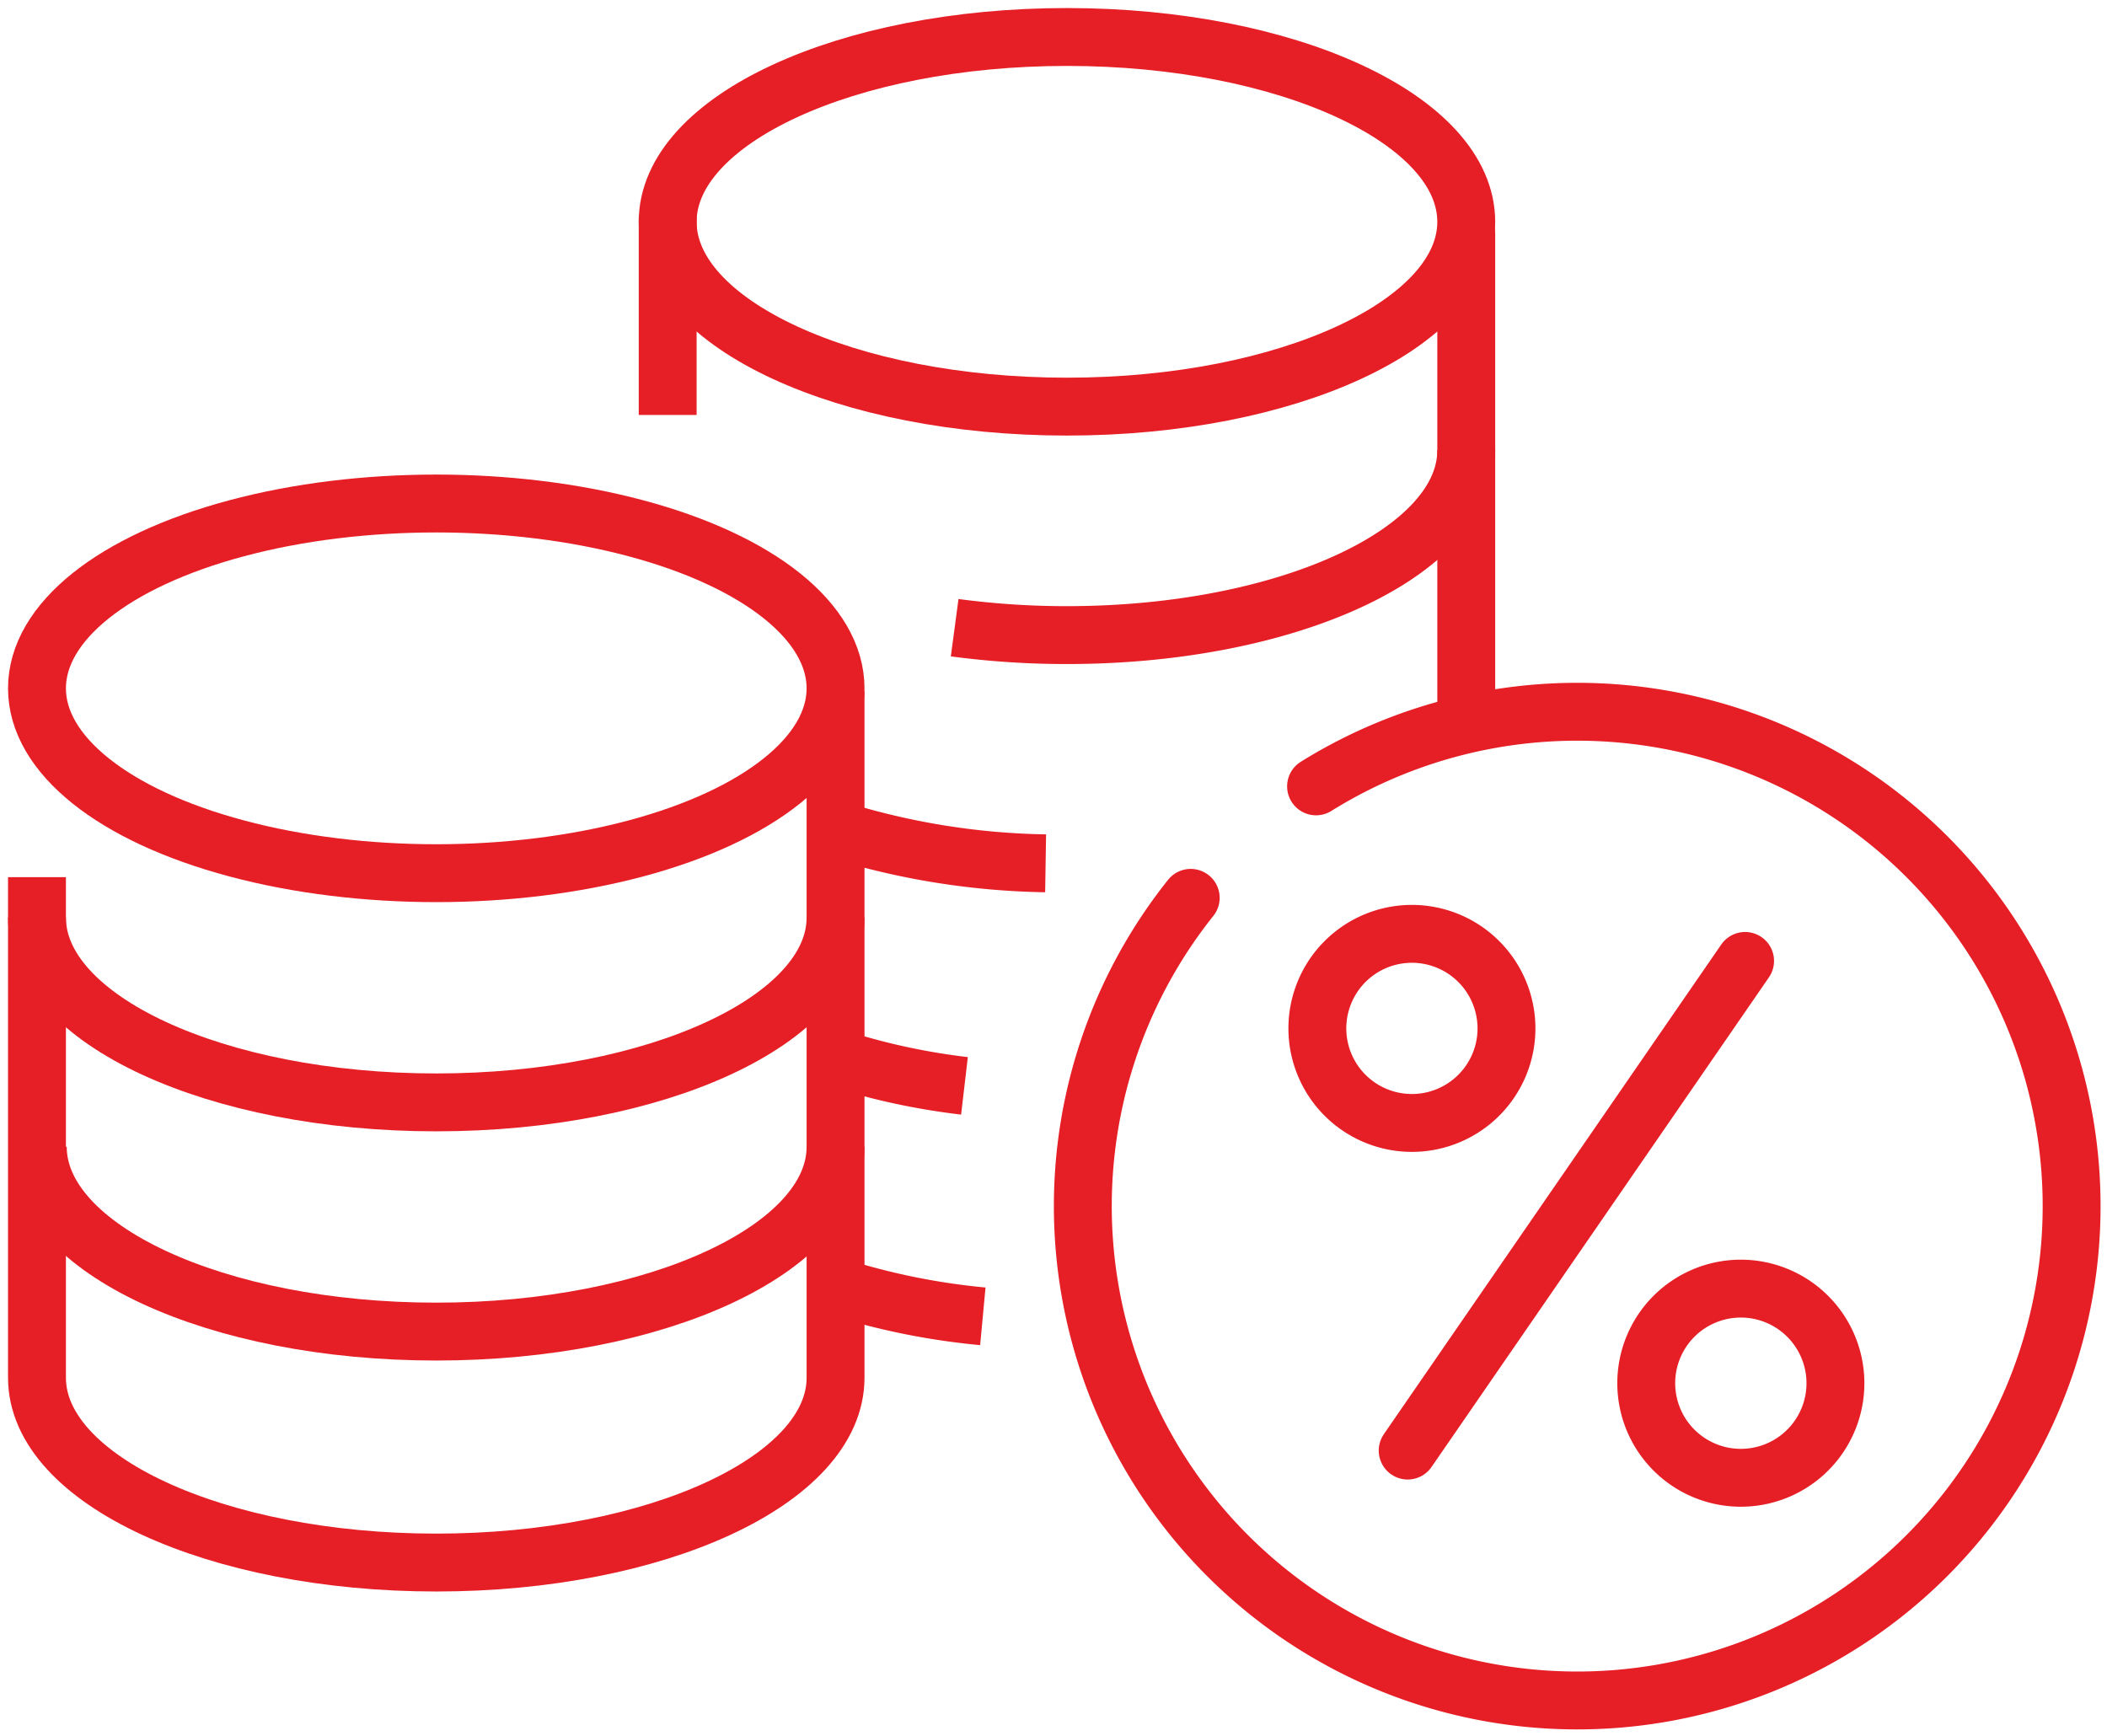
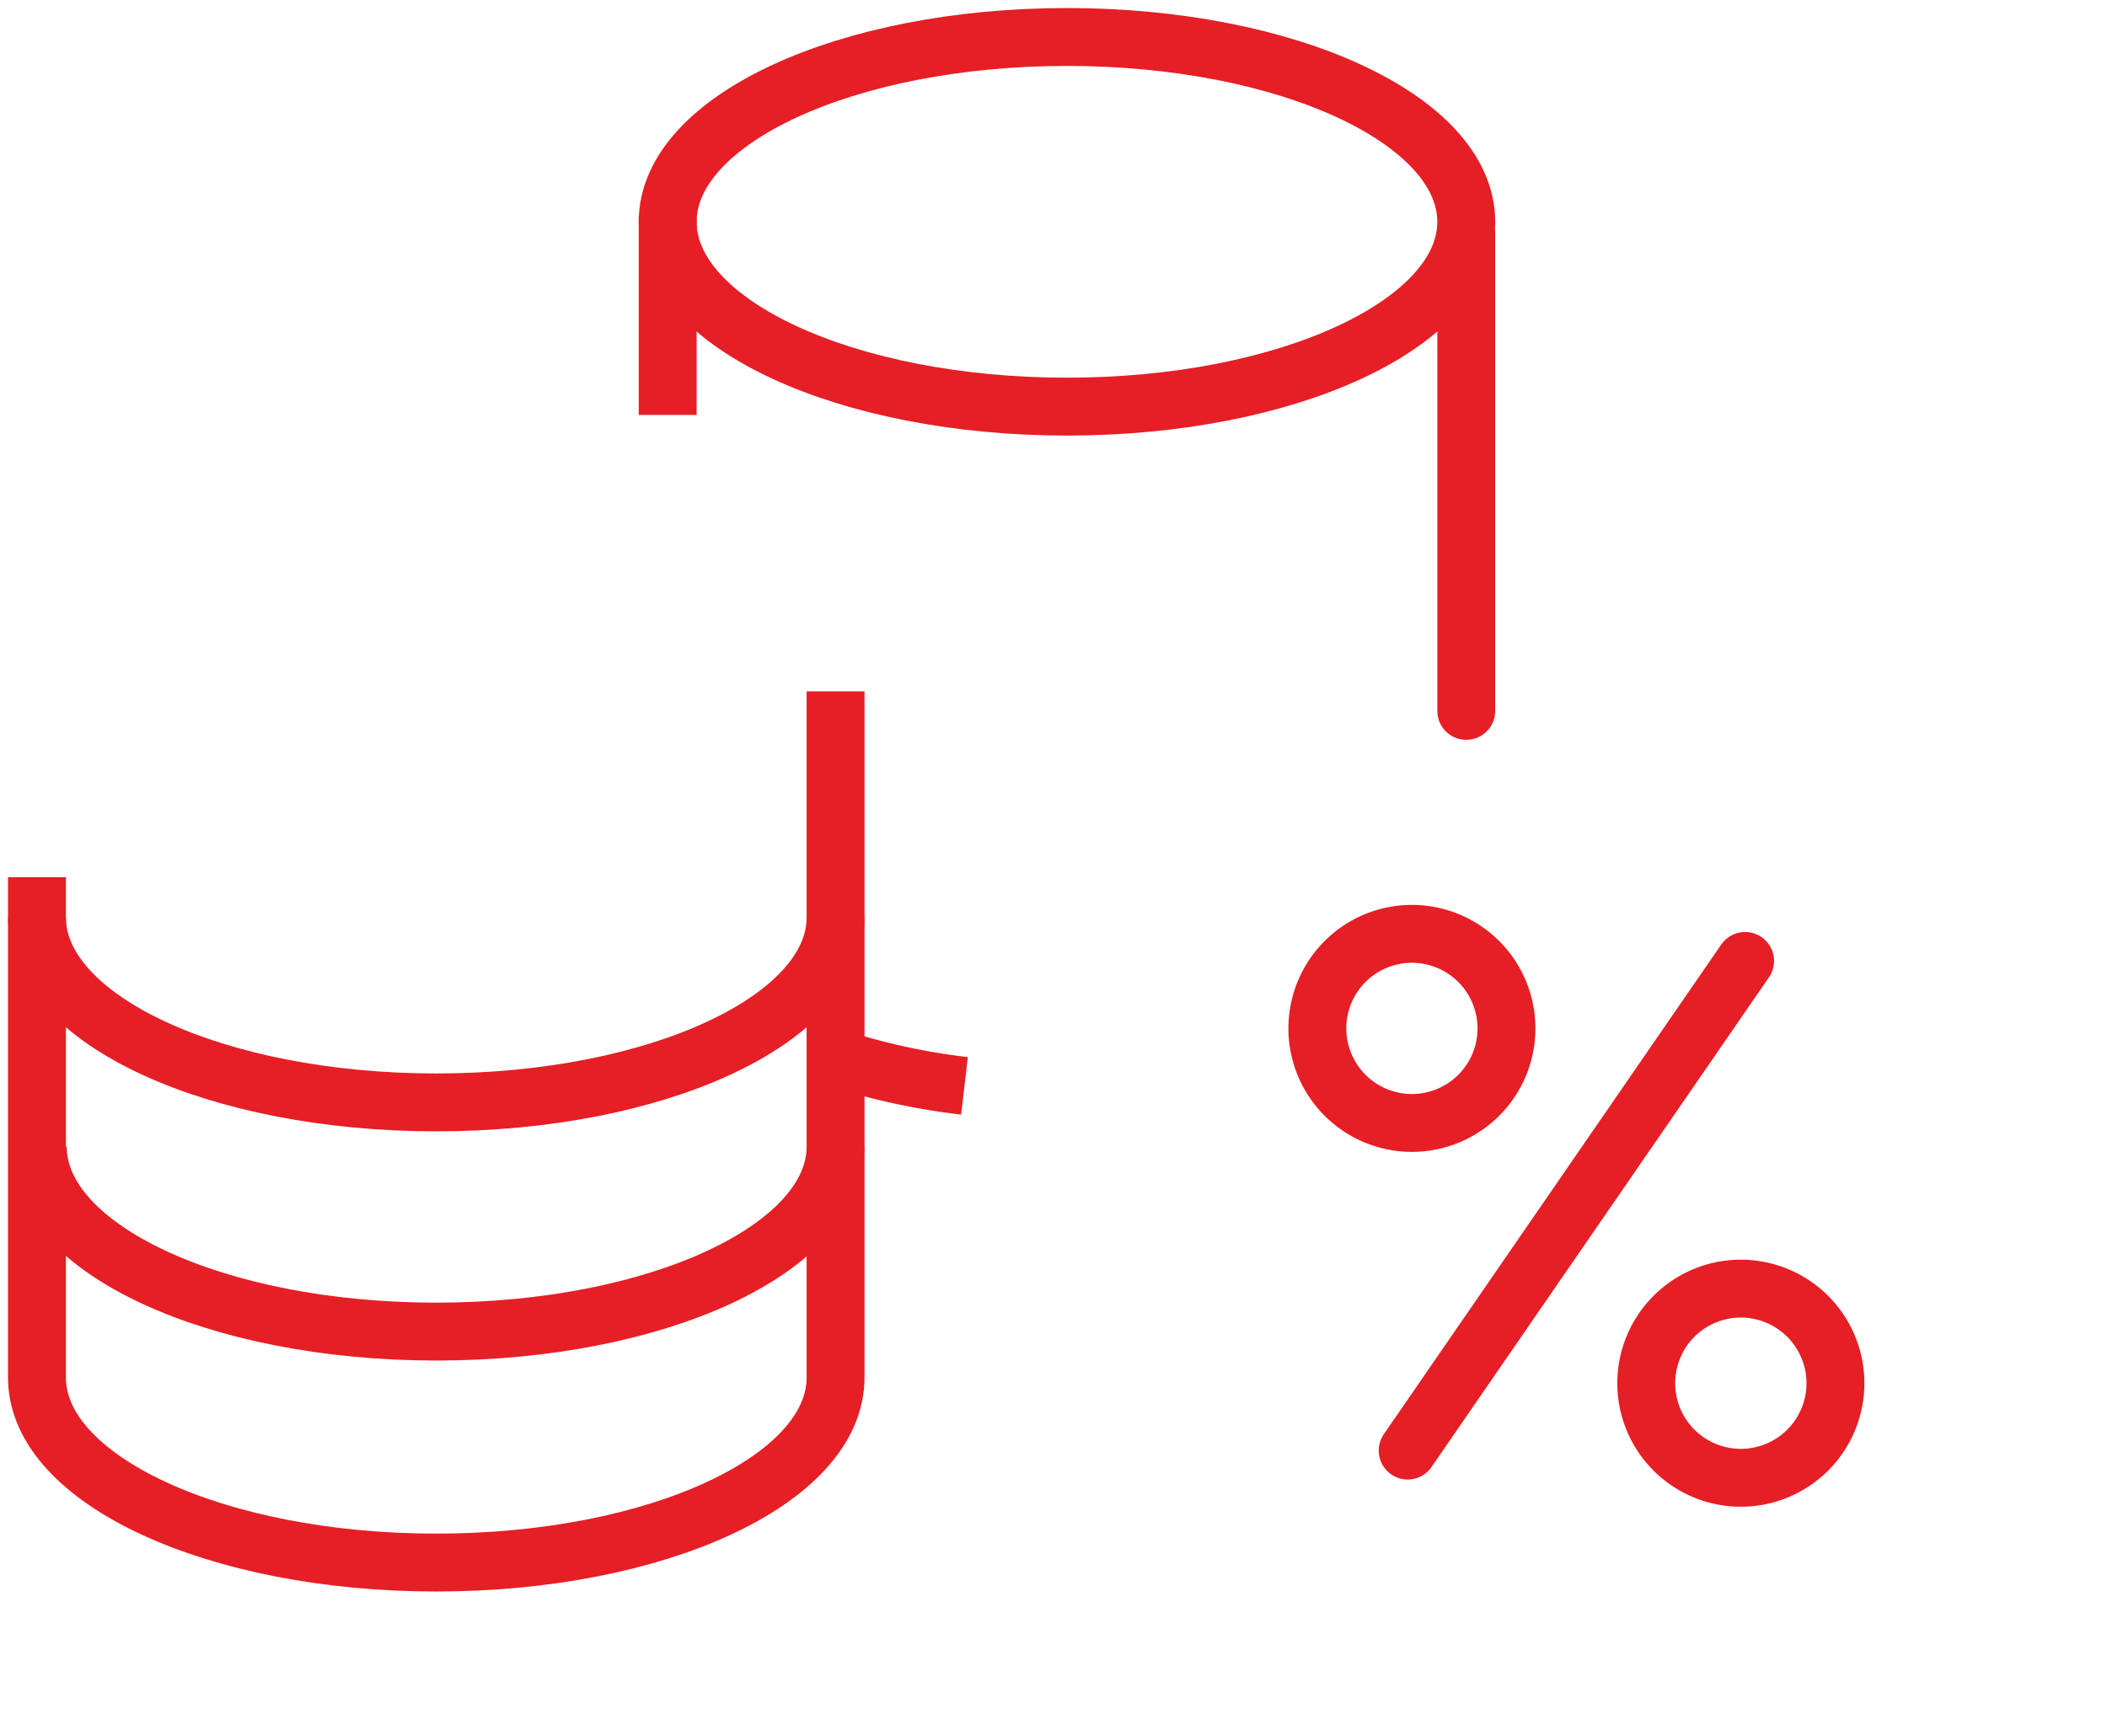
<svg xmlns="http://www.w3.org/2000/svg" width="182.005" height="150" viewBox="0 0 182.005 150">
  <defs>
    <clipPath id="clip-path">
      <rect id="Retângulo_12" data-name="Retângulo 12" width="182.005" height="150" fill="none" stroke="#e61e25" stroke-width="5" />
    </clipPath>
  </defs>
  <g id="Grupo_25" data-name="Grupo 25" transform="translate(0 0.001)">
    <g id="Grupo_24" data-name="Grupo 24" transform="translate(0 -0.001)" clip-path="url(#clip-path)">
-       <path id="Caminho_24" data-name="Caminho 24" d="M56.763,30.489a42.707,42.707,0,1,1-10.828,9.632" transform="translate(56.92 37.444)" fill="none" stroke="#e61e25" stroke-linecap="round" stroke-linejoin="round" stroke-width="5" />
      <line id="Linha_2" data-name="Linha 2" x1="29.146" y2="42.301" transform="translate(121.597 83.014)" fill="none" stroke="#e61e25" stroke-linecap="round" stroke-width="5" />
      <path id="Caminho_25" data-name="Caminho 25" d="M60.876,39.744a8.168,8.168,0,1,1-8.168-8.168A8.173,8.173,0,0,1,60.876,39.744Z" transform="translate(69.255 49.098)" fill="none" stroke="#e61e25" stroke-linecap="round" stroke-width="5" />
      <path id="Caminho_26" data-name="Caminho 26" d="M72,51.735a8.171,8.171,0,1,1-8.173-8.163A8.177,8.177,0,0,1,72,51.735Z" transform="translate(86.547 67.751)" fill="none" stroke="#e61e25" stroke-linecap="round" stroke-width="5" />
      <line id="Linha_3" data-name="Linha 3" y1="41.221" transform="translate(126.657 20.192)" fill="none" stroke="#e61e25" stroke-linecap="round" stroke-linejoin="round" stroke-width="5" />
-       <ellipse id="Elipse_1" data-name="Elipse 1" cx="34.491" cy="15.968" rx="34.491" ry="15.968" transform="translate(3.194 43.498)" fill="none" stroke="#e61e25" stroke-linejoin="round" stroke-width="5" />
      <path id="Caminho_27" data-name="Caminho 27" d="M1.25,31.025c0,8.817,15.439,15.968,34.491,15.968s34.491-7.151,34.491-15.968" transform="translate(1.944 48.242)" fill="none" stroke="#e61e25" stroke-linejoin="round" stroke-width="5" />
      <path id="Caminho_28" data-name="Caminho 28" d="M70.19,38.775c0,8.817-15.444,15.968-34.491,15.968S1.277,47.592,1.277,38.775" transform="translate(1.986 60.292)" fill="none" stroke="#e61e25" stroke-linejoin="round" stroke-width="5" />
      <line id="Linha_4" data-name="Linha 4" y2="17.143" transform="translate(57.675 18.705)" fill="none" stroke="#e61e25" stroke-linejoin="round" stroke-width="5" />
      <path id="Caminho_29" data-name="Caminho 29" d="M70.232,23.378V82.669c0,8.822-15.444,15.968-34.491,15.968S1.25,91.491,1.25,82.669V39.425" transform="translate(1.944 36.351)" fill="none" stroke="#e61e25" stroke-linejoin="round" stroke-width="5" />
-       <path id="Caminho_30" data-name="Caminho 30" d="M40.777,46.025a60.231,60.231,0,0,1-12.4-2.491" transform="translate(44.121 67.692)" fill="none" stroke="#e61e25" stroke-linejoin="round" stroke-width="5" />
      <path id="Caminho_31" data-name="Caminho 31" d="M39.654,38.28a58.148,58.148,0,0,1-11.576-2.57" transform="translate(43.658 55.526)" fill="none" stroke="#e61e25" stroke-linejoin="round" stroke-width="5" />
-       <path id="Caminho_32" data-name="Caminho 32" d="M46.406,30.979a63.886,63.886,0,0,1-18.163-2.938" transform="translate(43.915 43.602)" fill="none" stroke="#e61e25" stroke-linejoin="round" stroke-width="5" />
-       <path id="Caminho_33" data-name="Caminho 33" d="M76.466,15.224c0,8.817-15.444,15.968-34.491,15.968a72.851,72.851,0,0,1-9.7-.639" transform="translate(50.19 23.673)" fill="none" stroke="#e61e25" stroke-linejoin="round" stroke-width="5" />
      <path id="Caminho_34" data-name="Caminho 34" d="M91.556,17.218c0,8.817-15.444,15.965-34.491,15.965S22.574,26.035,22.574,17.218,38.018,1.25,57.065,1.25,91.556,8.4,91.556,17.218Z" transform="translate(35.1 1.945)" fill="none" stroke="#e61e25" stroke-linejoin="round" stroke-width="5" />
    </g>
  </g>
</svg>